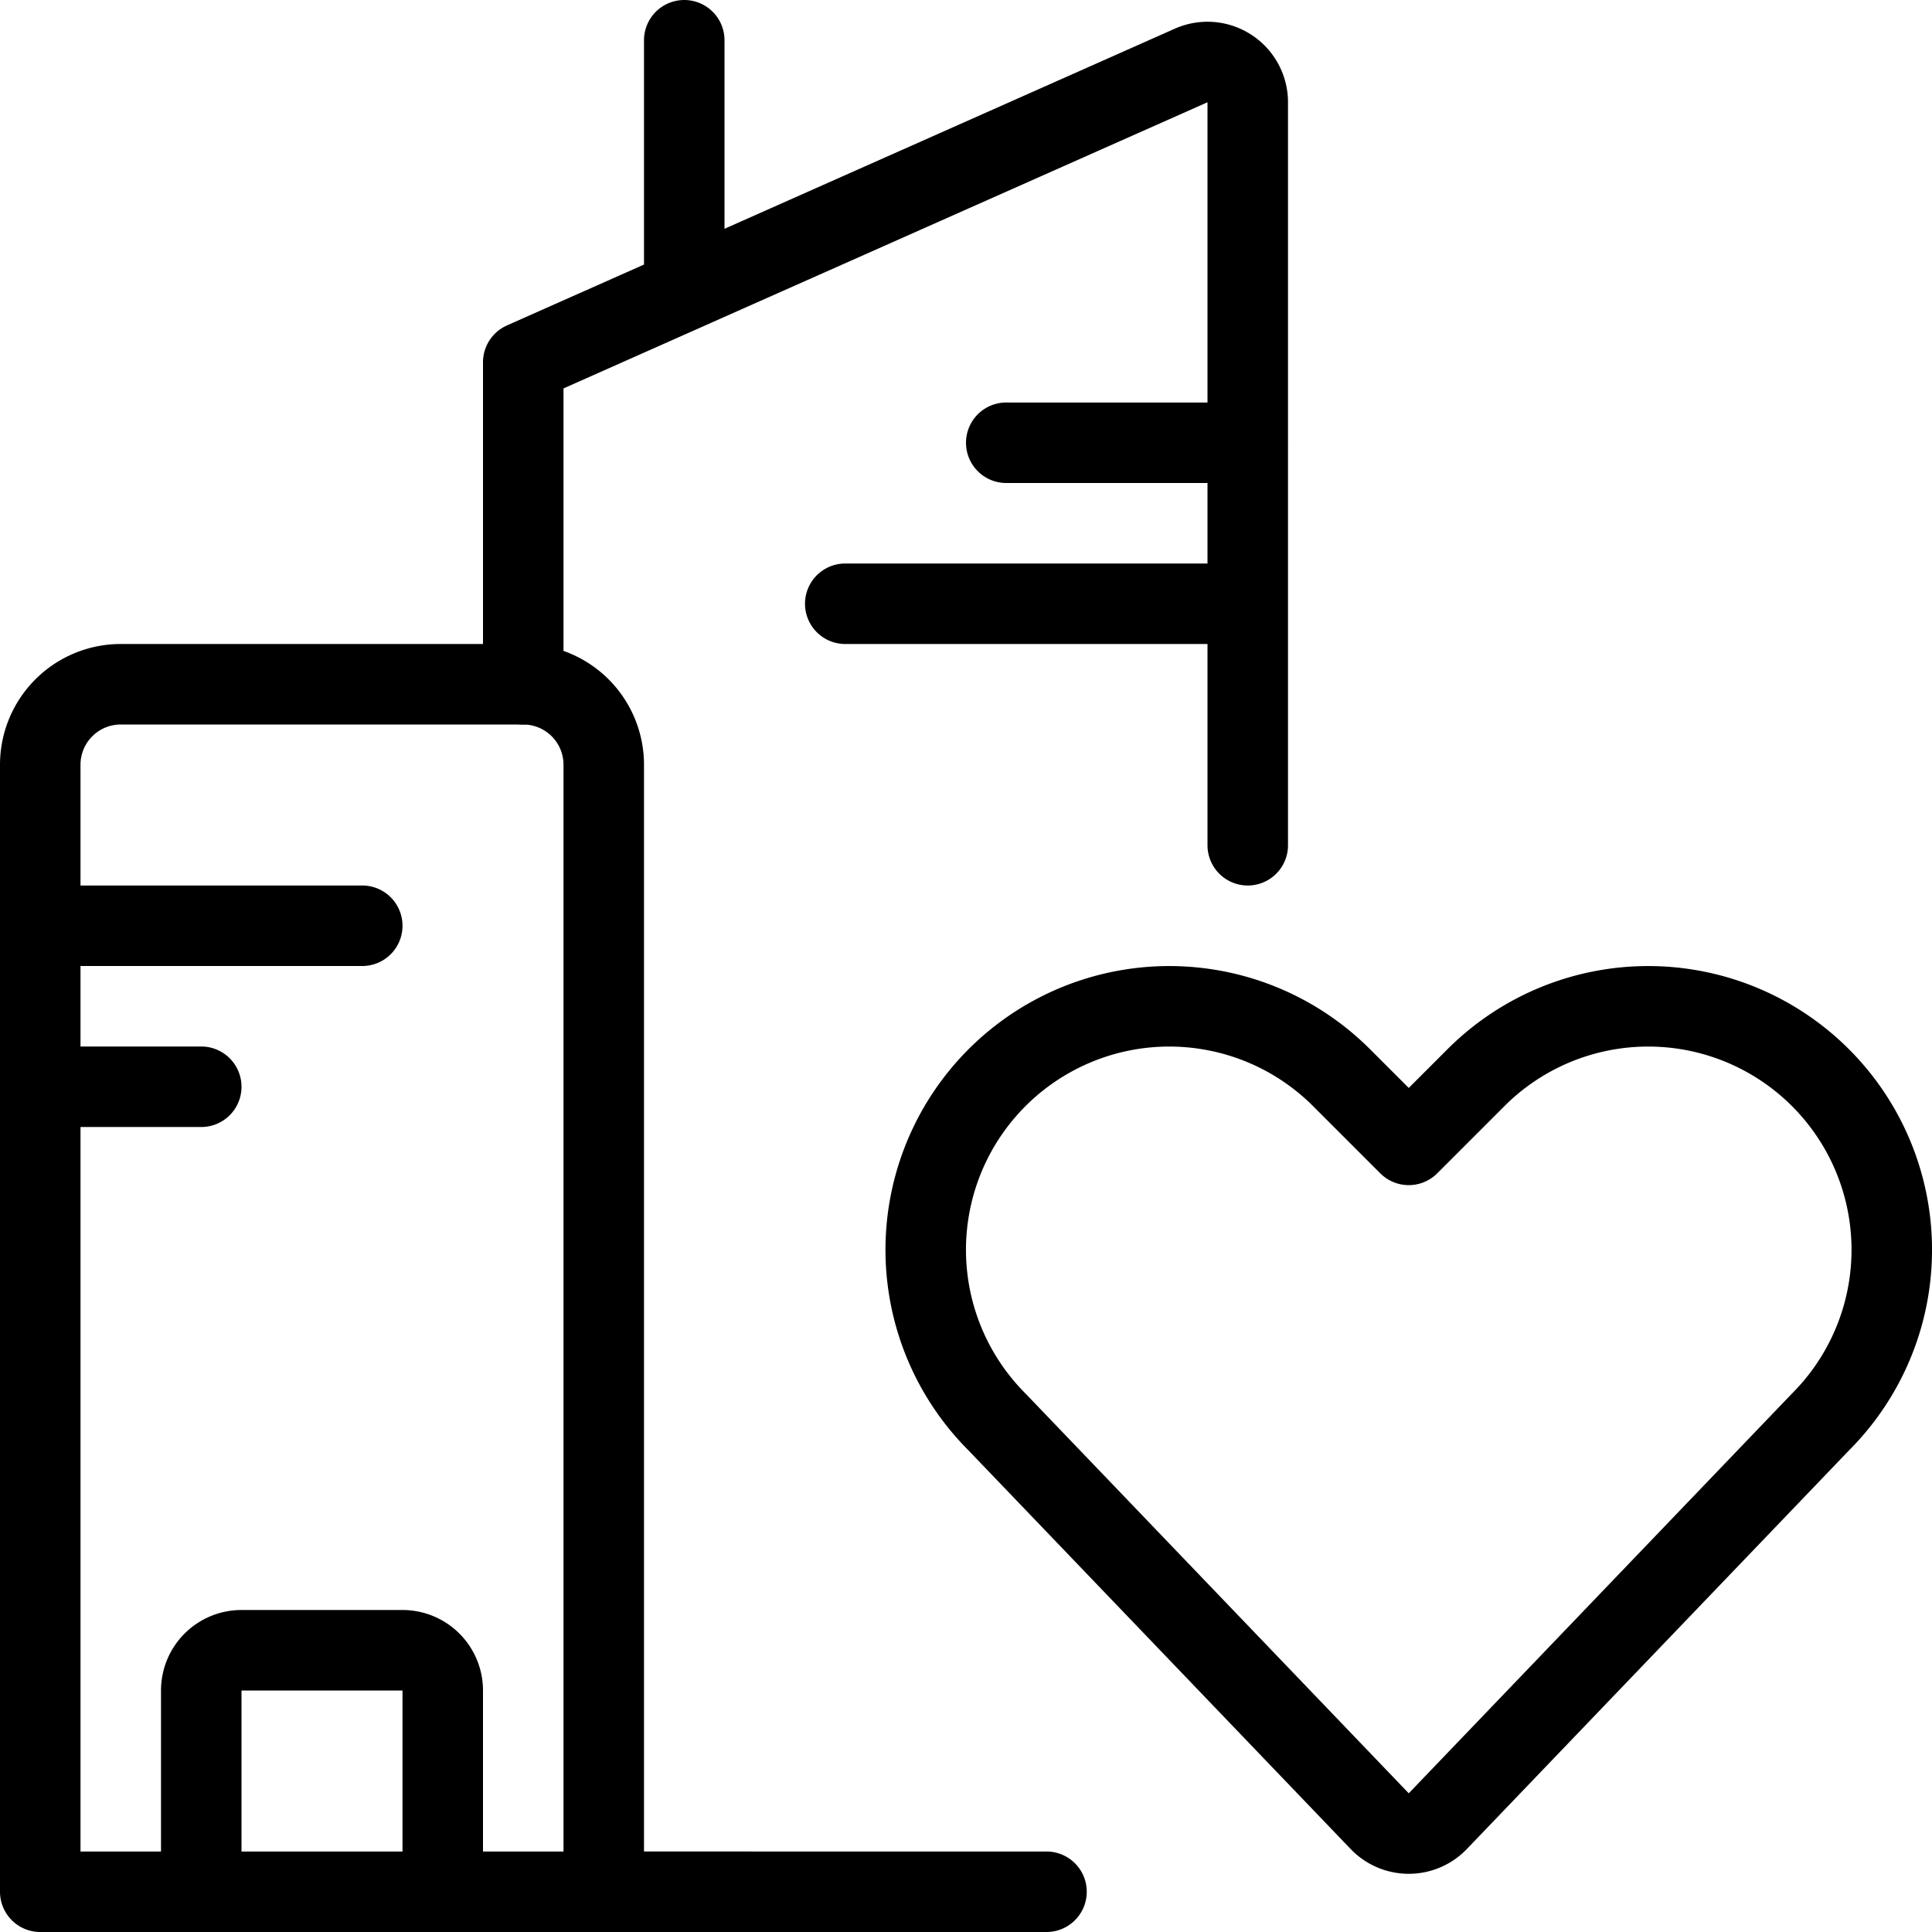
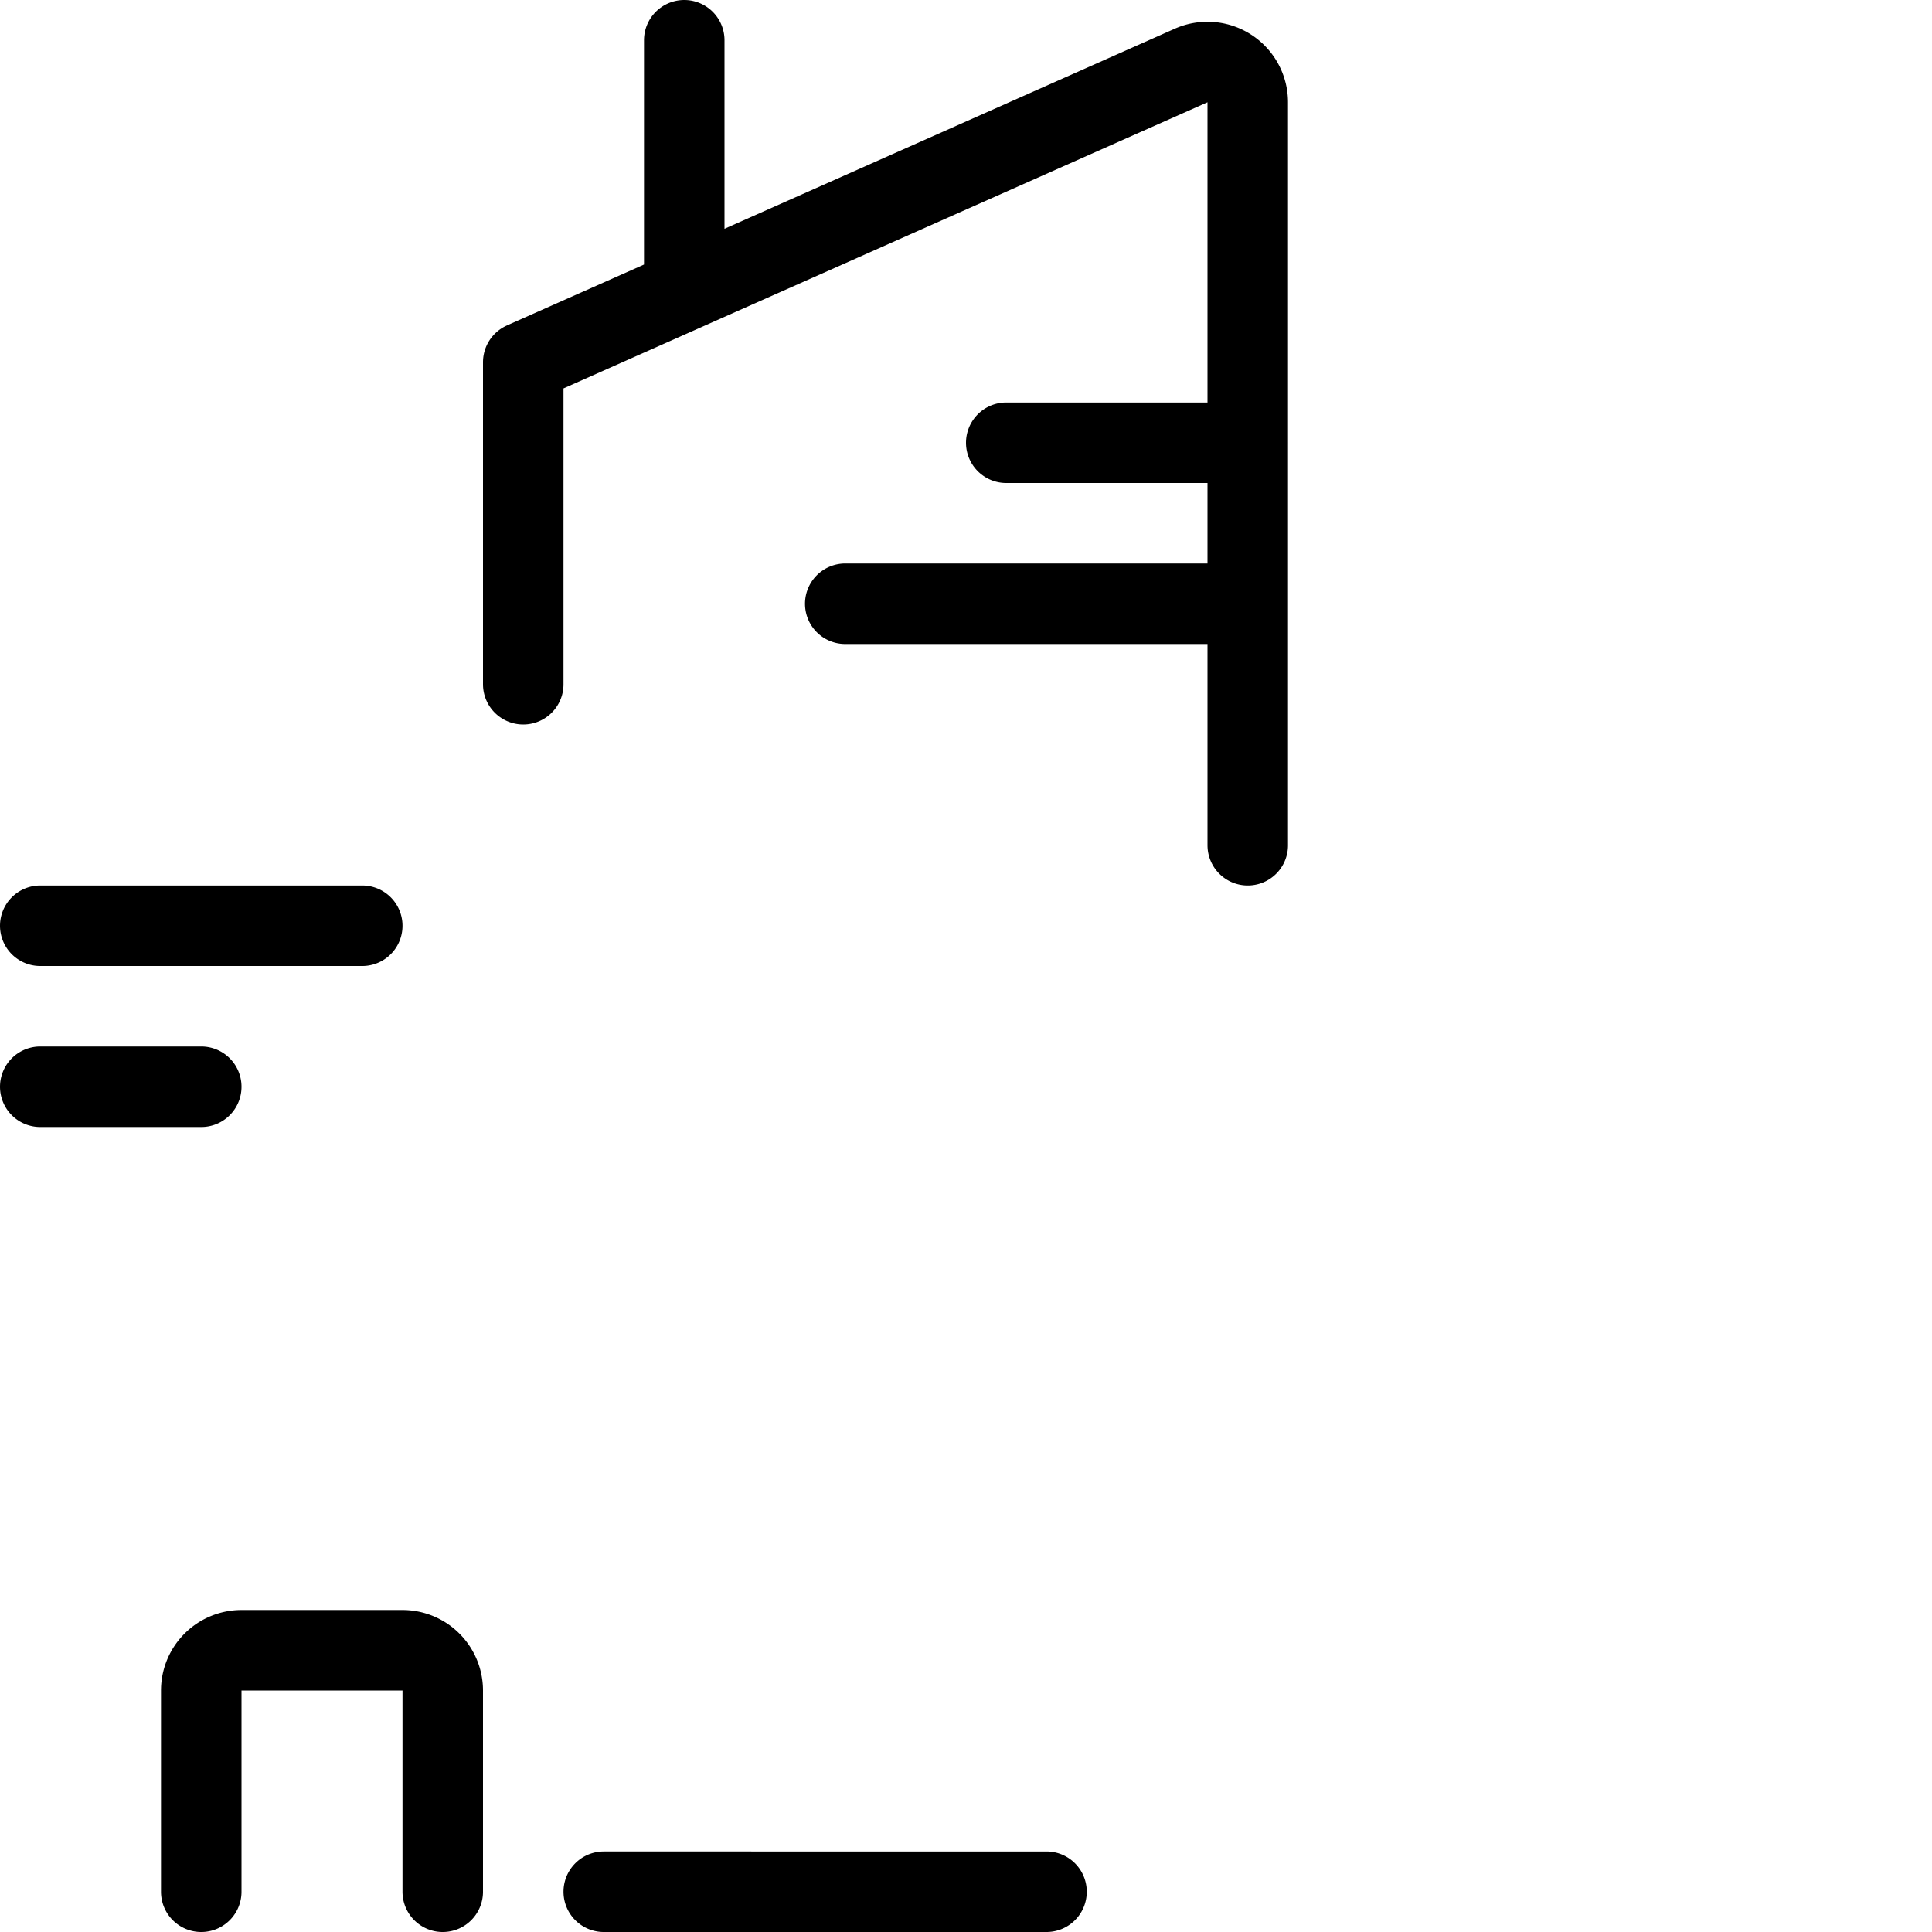
<svg xmlns="http://www.w3.org/2000/svg" viewBox="0 0 24 24" stroke="black">
-   <path d="M17.861 22.623a.5.5 0 0 1-.722 0l-4.753-4.958a3.025 3.025 0 0 1-.567-3.492h0a3.026 3.026 0 0 1 4.846-.786l.835.835.835-.835a3.026 3.026 0 0 1 4.846.786h0a3.025 3.025 0 0 1-.567 3.492ZM7.5 23.5h-7v-14a1 1 0 0 1 1-1h5a1 1 0 0 1 1 1Z" fill="none" stroke-linecap="round" stroke-linejoin="round" />
  <path d="M6.5 8.5v-4L14.8.812a.5.5 0 0 1 .7.457V10.5m-10 13V21a.5.5 0 0 0-.5-.5H3a.5.5 0 0 0-.5.5v2.5m-2-12h4m8-6h3m-5 2h5m-15 6h2m6-9.889V.5m-1 23H13" fill="none" stroke-linecap="round" stroke-linejoin="round" />
</svg>